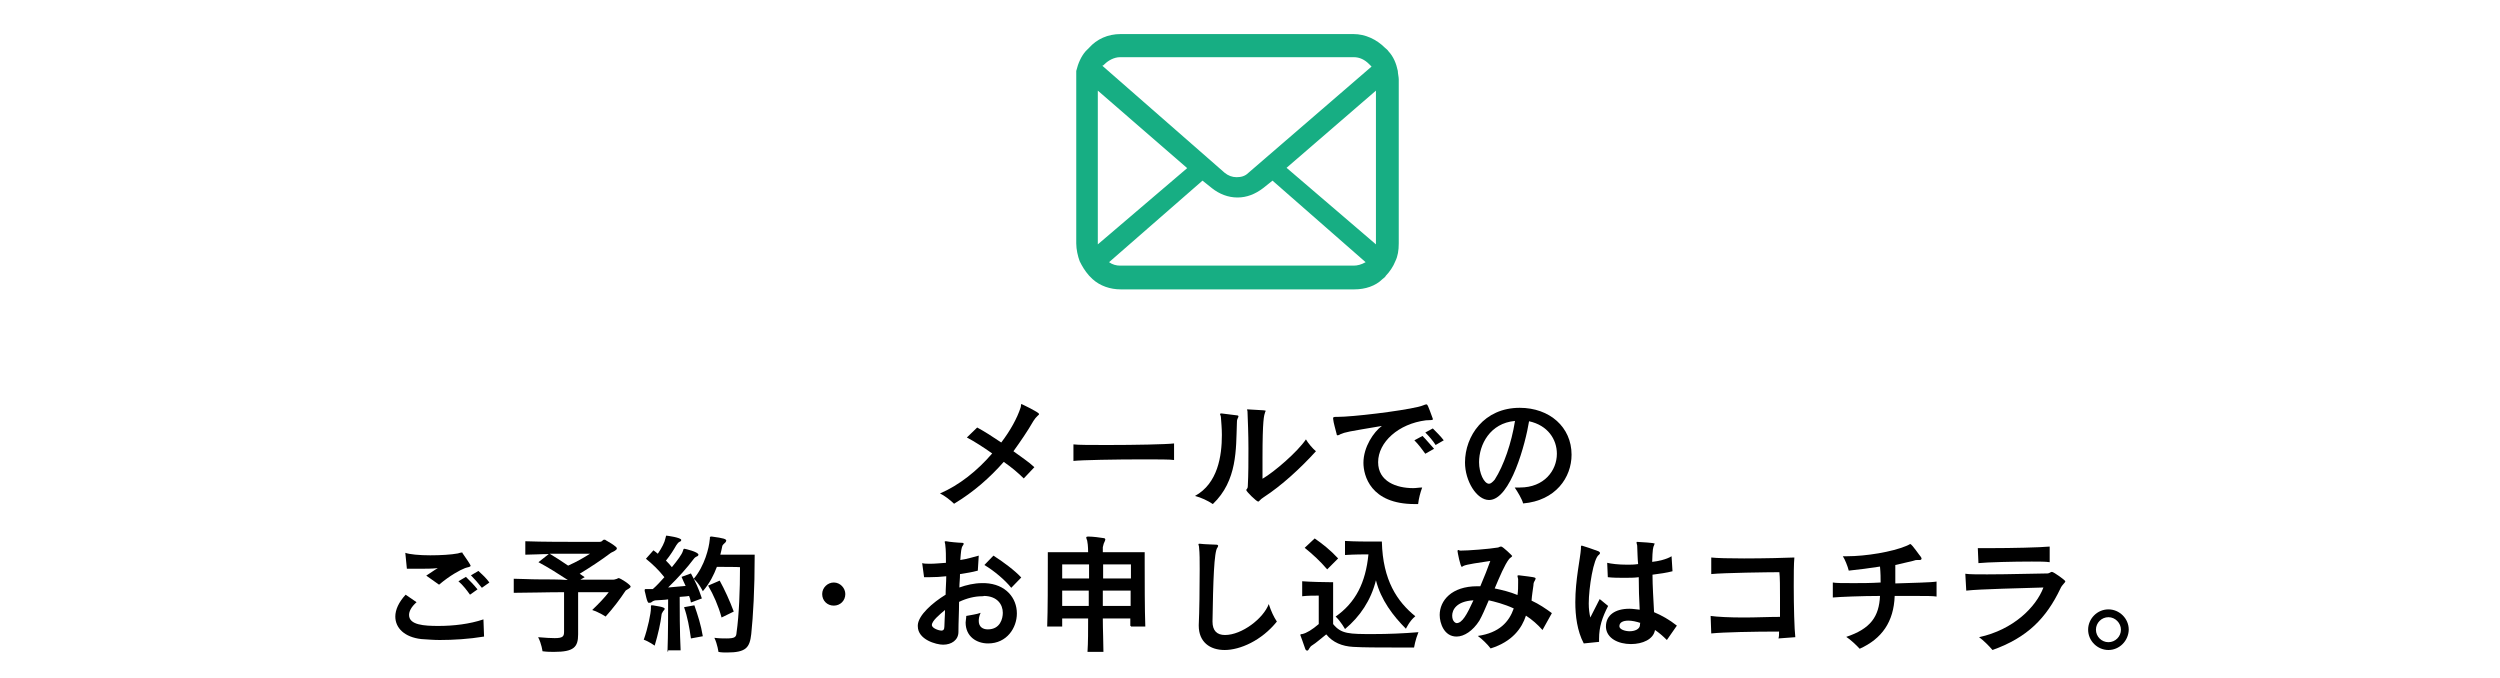
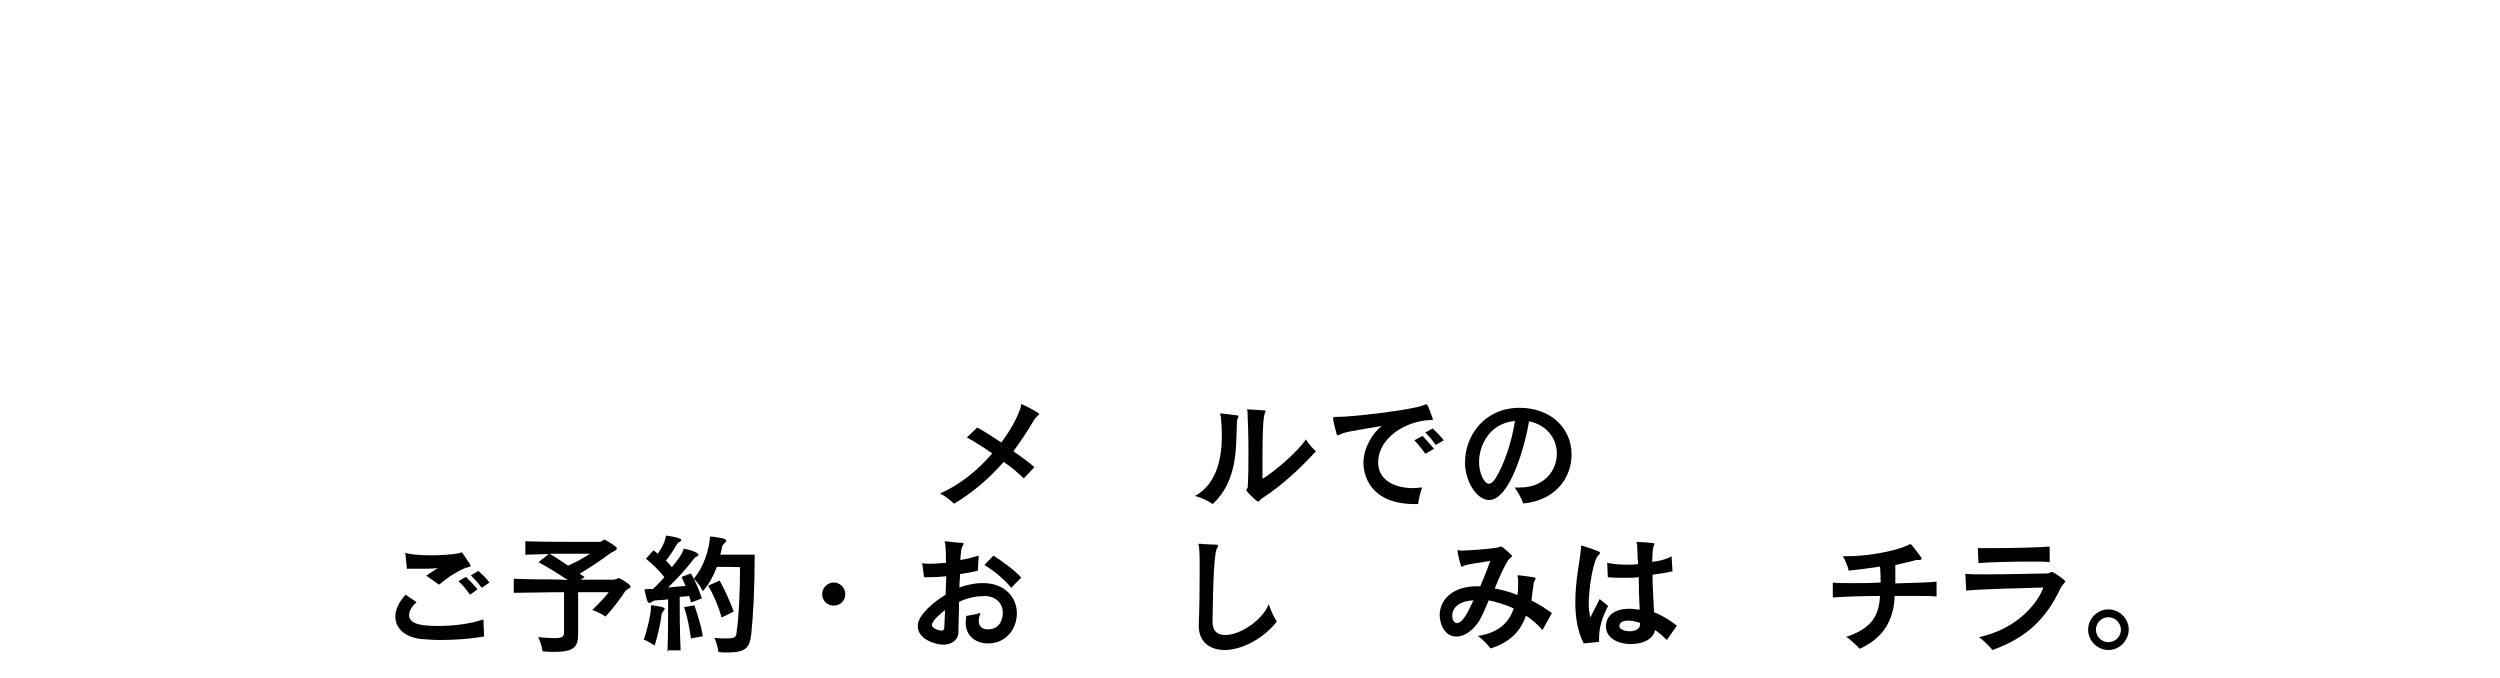
<svg xmlns="http://www.w3.org/2000/svg" version="1.1" id="レイヤー_1" x="0px" y="0px" viewBox="0 0 800 217" style="enable-background:new 0 0 800 217;" xml:space="preserve">
  <style type="text/css">
	.st0{fill:#17AE83;}
</style>
  <g>
    <g>
      <g>
-         <path class="st0" d="M447.3,22.7c-0.5-2.4-1.4-4.6-3-6.3c-0.3-0.5-0.8-0.8-1.1-1.1c-2.7-2.7-6.3-4.4-10.1-4.4h-74.5     c-4.1,0-7.6,1.6-10.1,4.4c-0.3,0.3-0.8,0.8-1.1,1.1c-1.4,1.6-2.4,3.8-3,6.3c0,0.8,0,1.9,0,2.7v52.5c0,1.9,0.5,4.1,1.1,5.7     c0.8,1.6,1.6,3,3,4.6c0.3,0.3,0.8,0.8,1.1,1.1c2.4,2.2,5.7,3.3,9,3.3h74.8c3.5,0,6.8-1.1,9-3.3c0.3-0.3,0.8-0.5,1.1-1.1     c1.1-1.1,2.4-3,3-4.6l0,0c0.8-1.6,1.1-3.5,1.1-5.7V25.4C447.6,24.6,447.3,23.5,447.3,22.7z M353.5,20.5c1.1-1.1,3-2.2,4.9-2.2     h74.8c1.9,0,3.5,0.8,4.9,2.2c0.3,0.3,0.5,0.5,0.8,0.8l-39.4,34c-1.1,1.1-2.4,1.4-3.8,1.4c-1.4,0-2.7-0.5-3.8-1.4l-39.2-34.3     C352.9,21.1,353.2,20.8,353.5,20.5z M351.3,78.2V29l28.6,24.8L351.3,78.2L351.3,78.2z M433.2,85h-74.8c-1.1,0-2.4-0.3-3.5-1.1     l29.9-26.1l3,2.4c2.4,1.9,5.2,3,8.2,3c3,0,5.7-1.1,8.2-3l3-2.4L437,83.9C435.6,84.7,434.3,85,433.2,85z M440.3,78.2L440.3,78.2     l-28.6-24.5L440.3,29V78.2z" />
-       </g>
+         </g>
    </g>
  </g>
  <g>
    <path d="M327.6,153.1c-1.6-1.6-3.8-3.5-6.4-5.3c-4.5,5.1-9.6,9.6-15.9,13.4c-1.1-1.1-3.2-2.7-4.5-3.3c6.1-2.6,12-7.3,16.7-12.8   c-2.7-1.9-5.6-3.8-8.1-5.1l3.3-3.2c2.4,1.3,4.9,2.9,7.7,4.8c2.9-3.8,5.1-7.8,6.2-11.2c0.2-0.5,0-1.1,0.3-1.1c0,0,5.6,2.6,5.6,3.2   c0,0.2-0.2,0.3-0.5,0.6c-0.5,0.5-0.8,0.8-1.3,1.6c-1.9,3.3-4.1,6.5-6.4,9.7c2.4,1.8,4.8,3.3,6.7,5.1L327.6,153.1z" />
-     <path d="M375.7,147.2c-1.3-0.2-5.1-0.2-9.9-0.2c-8.6,0-19.9,0.2-22.3,0.5v-5.3c1.4,0.2,5.7,0.2,11,0.2c8.5,0,18.8-0.2,21.2-0.5   V147.2z" />
    <path d="M395.7,132.9c0.5,0,0.6,0.2,0.6,0.3s0,0.3-0.2,0.6c-0.3,0.6-0.3,1-0.3,1.8c-0.3,8,0.2,18.2-7.7,25.7   c-1.6-1.1-3.8-2.1-5.7-2.6c7.3-4,8.6-12.8,8.6-19.5c0-2.1-0.2-4.1-0.3-5.6c0-0.5-0.3-1-0.3-1.1s0.2-0.2,0.3-0.2h0.2L395.7,132.9z    M399.3,131c5.6,0.3,5.7,0.3,5.7,0.5s-0.2,0.3-0.2,0.6c-0.3,0.8-0.8,2.1-0.8,14.4c0,2.6,0,5.1,0,6.7c3.8-2.2,11.2-8.6,13.9-12.6   c0.6,1.1,2.2,3,3.2,3.8c-4.9,5.4-11,11-16.7,14.7c-1.3,0.8-1.4,1.4-1.8,1.4c-0.5,0-3.8-3.2-3.8-3.7c0-0.3,0.5-0.3,0.5-1.3   c0.2-3.7,0.2-8,0.2-12c0-4.6-0.2-9.1-0.3-11.8c0-0.3-0.2-0.6-0.2-0.8C399,131.1,399.2,131,399.3,131L399.3,131z" />
    <path d="M452.7,161.3c-14.2,0-16.4-9.2-16.4-13.2c0-5.1,3.3-9.9,5.9-11.8c-11.2,1.9-11.5,1.9-13.4,2.7c-0.2,0.2-0.6,0.3-0.8,0.3   s-0.3-0.2-0.3-0.5c-0.3-1.3-1-3.5-1.1-4.8c0-0.2,0-0.2,0-0.3s0.2-0.3,0.8-0.3h0.6c4.8,0,19.9-1.8,25.8-3.2c1.4-0.3,2.2-0.8,2.6-0.8   s0.5,0.2,2.1,4.6v0.2c0,0.3-0.8,0.2-2.2,0.3c-8.8,1.1-15.3,7-15.3,13.4c0,6.2,5.9,8.3,11.2,8.3c1,0,1.9-0.2,2.9-0.2   c-0.6,1.6-1.1,3.5-1.3,5.3C453.7,161.3,452.7,161.3,452.7,161.3z M456.1,145.2c-1-1.4-2.2-3-3.5-4.3l2.6-1.4   c1.3,1.3,2.4,2.7,3.7,4.1L456.1,145.2z M459.4,142.4c-0.8-1.3-2.2-2.9-3.3-4l2.4-1.3c1.1,1.1,2.6,2.6,3.5,3.8L459.4,142.4z" />
    <path d="M486.4,156c7.7,0,11.8-5.4,11.8-10.8c0-4.6-2.9-9.1-8.9-10.4c-1.1,6.9-5.9,25.2-12.8,25.2c-4,0-7.7-6.1-7.7-12   c0-8.5,6.1-17.5,17.5-17.5c9.6,0,16.6,6.2,16.6,15c0,7.3-5.1,14.7-15.5,15.6c-0.3-1.3-1.8-3.8-2.7-5.1   C485.3,156,485.9,156,486.4,156z M473.3,147.9c0,3.5,1.6,6.9,3.2,6.9c0.5,0,1.1-0.5,1.8-1.3c2.9-4.5,5.4-11.8,6.5-18.8   C476.8,135.4,473.3,142.3,473.3,147.9z" />
    <path d="M154.9,203.7c-4.8,0.8-9.9,1.1-14.2,1.1c-2.1,0-4.1-0.2-5.9-0.3c-5.3-0.6-8.3-3.5-8.3-7.2c0-2.2,1.1-4.6,3.3-7l3.5,2.4   c-1.8,1.6-2.4,3-2.4,4.1c0,3.2,4.8,3.5,9.4,3.5c4.8,0,10-0.6,14.4-2.1L154.9,203.7z M136.4,184.2c1-0.6,2.6-1.8,3.7-2.4   c-1.8,0.2-4,0.2-6.1,0.2c-1.4,0-2.9,0-3.8,0l-0.5-5.1c1.3,0.5,4.5,0.8,8,0.8c3.2,0,6.7-0.2,8.8-0.6c0.6-0.2,1.1-0.3,1.3-0.3   c0.2,0,0.2,0,0.2,0.2c1,1.4,2.6,3.8,2.6,4c0,0.5-1.1,0.5-1.8,0.8c-1.6,0.6-4.9,2.4-8.3,5.3L136.4,184.2z M150.4,190.3   c-1-1.4-2.2-3-3.7-4.3l2.4-1.4c1.3,1.3,2.6,2.6,3.7,4L150.4,190.3z M154.2,188.1c-1-1.3-2.4-2.9-3.5-4l2.4-1.4   c1.1,1,2.6,2.4,3.5,3.7L154.2,188.1z" />
    <path d="M185,189.6V203c0,4.1-1.4,5.6-7.7,5.6c-1.1,0-2.2,0-3.7-0.2c0,0-0.3-2.4-1.4-4.5c2.4,0.2,4,0.3,5.3,0.3c2.7,0,3-0.6,3-2.1   v-12.6c-5.6,0-11.6,0.2-16.1,0.2v-4.5c2.2,0,5.1,0.2,8.1,0.2c3,0,6.2,0,9.2,0.2c-2.9-1.9-6.2-4-9.4-5.7l3.3-2.6   c-2.6,0-5.3,0.2-7.5,0.2v-4.3c5.3,0.2,13.4,0.2,18.5,0.2h4.9c0.6,0,1,0,1.4-0.5c0.2-0.2,0.3-0.2,0.5-0.2c0.2,0,0.3,0,0.5,0.2   c1.1,0.6,2.4,1.4,3.2,2.1c0.2,0.2,0.3,0.3,0.3,0.5c0,0.6-1.4,1.1-1.9,1.4c-3.2,2.4-6.4,4.5-10,6.7l1.6,1.1l-1.4,0.8h10.5   c0.5,0,0.8-0.2,1.3-0.3c0.2-0.2,0.3-0.2,0.5-0.2c0.5,0,3.8,2.1,3.8,2.7c0,0.5-1.3,1-1.6,1.3c-1.9,2.9-4,5.6-6.4,8.3   c0,0-1.9-1.3-4.3-2.1c2.2-2.1,4.1-4.1,5.3-5.7H185V189.6z M181.8,181c2.9-1.3,5.1-2.6,7-3.8c0,0-7.2,0-12.9,0   C177.7,178.3,179.8,179.6,181.8,181z" />
    <path d="M208.3,194.6c0-0.3,0-0.5,0-0.6c0-0.3,0-0.3,0.3-0.3c0.2,0,0.2,0,0.3,0c1,0.2,3.8,0.5,3.8,1.1c0,0.2-0.2,0.5-0.5,0.8   c-0.3,0.5-0.5,0.8-0.5,1.1c-0.3,2.6-1.1,6.2-2.2,9.9c0,0-1.8-1.3-3.5-1.9C207.3,201.1,208.3,196.2,208.3,194.6L208.3,194.6z    M213.6,208.5c0.2-5.3,0.2-13.1,0.2-16.7c-1.3,0.2-2.7,0.2-3.8,0.3c-0.5,0-1,0.2-1.4,0.5c-0.3,0.3-0.6,0.3-1,0.3   c-0.6,0-1.1-3.3-1.3-3.8c0-0.2,0-0.2,0-0.3c0-0.3,0.2-0.3,0.3-0.3c0.2,0,0.3,0,0.5,0c0.5,0,1.1,0,1.8,0c1.3-1.1,2.6-2.6,3.7-3.8   c-1.9-2.4-3.7-4.1-5.9-5.9l2.4-2.7c0.5,0.3,1,0.8,1.4,1.1c1.3-1.9,2.2-3.7,2.4-4.8c0.2-0.6,0.2-1,0.3-1c0.2,0,4.8,0.6,4.8,1.4   c0,0.2-0.2,0.5-0.6,0.6c-0.5,0.3-0.6,0.6-1,1.1c-0.8,1.4-1.9,3.2-3.3,4.9c0.6,0.6,1.3,1.3,1.9,2.1c1.8-2.2,3.2-4.1,3.5-5.1   c0.2-0.6,0.2-0.8,0.5-0.8c0.2,0,4.5,1,4.5,1.9c0,0.2-0.2,0.5-0.6,0.6c-0.6,0.3-0.8,0.6-1.1,1c-1.8,2.4-4.6,5.6-8,8.9   c1.8-0.2,3.7-0.3,5.6-0.5c-0.5-1.1-1-2.1-1.3-2.9l3-1.1c1.3,2.4,2.4,4.6,3.5,8l-3.5,1.3c-0.2-1-0.3-1.4-0.6-2.1   c-1,0.2-2.1,0.2-3,0.3c0,3.5,0,11.5,0.3,17.1h-4V208.5z M221.1,204.3c-0.5-3.5-1.1-6.9-2.2-10l3.3-0.6c1.1,3.2,2.1,6.2,2.7,9.9   L221.1,204.3z M229.4,181.4c-1,2.6-2.2,5.1-4.5,7.8c0,0-1.1-2.4-2.9-4c3.5-4.1,4.9-10,5.1-12.4c0.2-0.6-0.2-1.1,0.5-1.1h0.2   c3.8,0.5,4.6,0.8,4.6,1.3c0,0.2-0.2,0.5-0.3,0.6c-0.2,0.2-1,0.8-1,1.3c-0.2,0.8-0.3,1.6-0.6,2.6h11c0,11.2-0.5,19.6-1.1,25.4   c-0.5,4.3-1.6,5.9-7.8,5.9c-0.8,0-1.8,0-2.7-0.2c0,0-0.3-2.4-1.3-4.5c1.6,0.2,2.9,0.2,3.8,0.2c2.9,0,3.2-0.5,3.3-1.9   c0.8-5.6,1.1-13.7,1.1-20.9C236.8,181.4,229.4,181.4,229.4,181.4z M230.9,197.6c-1-3.7-2.6-7.3-4.3-10.2l3.7-1.6   c1.6,2.9,3.2,6.4,4.5,9.9L230.9,197.6z" />
    <path d="M266.8,193.8c-2.1,0-3.7-1.6-3.7-3.7c0-2.1,1.8-3.7,3.7-3.7c2.1,0,3.7,1.8,3.7,3.7C270.5,192.2,268.9,193.8,266.8,193.8z" />
    <path d="M314.2,190.8c-2.2,0-4.8,0.6-7.3,1.8c0,3.3-0.2,6.4-0.2,9.6c0,2.6-2.2,4.1-4.9,4.1c-2.2,0-8.1-1.6-8.1-5.9V200   c0.2-3.2,4.8-7.2,8.9-9.7c0-1.9,0.2-4,0.2-5.9c-1.8,0.2-3.5,0.3-5.3,0.3c-0.5,0-1.1,0-1.8,0l-0.6-4.5c0.6,0.2,1.6,0.2,2.7,0.2   c1.4,0,3.2-0.2,4.9-0.3c0-2.2,0-4.1-0.2-5.6c0-0.5-0.2-0.8-0.2-1.1c0-0.2,0.2-0.2,0.3-0.2h0.2c0.8,0.2,4.1,0.5,5.1,0.5   c0.3,0,0.5,0.2,0.5,0.3s-0.2,0.5-0.3,0.6c-0.5,0.6-0.6,1.9-0.8,4.6c2.2-0.3,4.3-1,5.9-1.4l-0.3,4.8c-1.8,0.5-3.7,0.8-5.7,1.1   c0,1.6-0.2,2.9-0.2,4.3c2.2-0.8,4.8-1.4,7.2-1.4c0.3,0,0.6,0,1,0c6.7,0.3,10.2,4.8,10.2,9.7c0,4.6-3.2,9.6-9.2,9.6   c-3.7,0-7.2-2.2-7.2-6.7c0-0.6,0.2-1.3,0.2-2.1c1.4-0.3,3.3-0.5,4.6-1c-0.5,1.1-0.6,1.9-0.6,2.6c0,1.9,1.3,2.7,2.9,2.7   c4,0,4.8-3.5,4.8-5.3c0-2.7-1.8-5.3-5.9-5.4C314.8,190.8,314.2,190.8,314.2,190.8z M298.2,200c0,1.1,2.4,1.8,3,1.8s1-0.3,1-1.3   c0-1.6,0.2-3.3,0.2-5.3C300.6,196.7,298.2,198.7,298.2,200z M323.6,188.1c-1.9-2.4-5.4-5.4-8.6-7.3l2.9-3c3,1.9,6.9,4.8,8.9,7   L323.6,188.1z" />
-     <path d="M361.7,200.3c0-0.6,0-1.6,0-2.4h-8.8c0,3.7,0.2,7.5,0.2,10.7H348c0.2-3,0.2-6.9,0.2-10.7h-8.3c0,0.8,0,1.8,0,2.6h-4.8   c0.2-4.9,0.2-15,0.2-20.3v-3.5h12.9c0-1.9-0.2-3.3-0.3-3.7c-0.2-0.5-0.3-0.8-0.3-1c0-0.2,0.2-0.3,0.5-0.3h0.2   c1.4,0,3.7,0.3,4.9,0.5c0.3,0,0.5,0.2,0.5,0.5c0,0.2-0.2,0.5-0.3,0.8c-0.3,0.5-0.3,1-0.5,1.6c0,0.3,0,1,0,1.6h13.4v3.5   c0,5.3,0,15.1,0.2,20.3h-4.6V200.3z M339.9,180.6v4.5h8.6c0-1.6,0-3.2,0-4.5H339.9z M339.9,189c0,1.6,0,3.3,0,4.9h8.5   c0-1.6,0-3.3,0-4.9C348.3,189,339.9,189,339.9,189z M361.9,180.6h-8.9v4.5h8.9V180.6z M352.9,189c0,1.6,0,3.3,0,4.9h8.9   c0-1.6,0-3.3,0-4.9C361.9,189,352.9,189,352.9,189z" />
    <path d="M388,198.9c0,2.9,1.4,4.3,4,4.3c5.4,0,12.3-5.3,14-9.9c0.8,2.4,1.6,4.1,2.6,5.6c-4.9,6.1-11.8,9.1-16.7,9.1   c-4.8,0-8.3-2.6-8.3-7.8V200c0.2-4.3,0.3-11.8,0.3-17.9c0-2.7,0-5.1-0.2-6.9c0-0.5-0.2-0.8-0.2-1s0.2-0.2,0.3-0.2h0.2   c1.6,0.2,3.7,0.2,5.3,0.3c0.3,0,0.5,0.2,0.5,0.3s0,0.3-0.2,0.6C388.5,176.3,388.2,186.1,388,198.9L388,198.9z" />
-     <path d="M422.1,190.6h-0.8c-1.1,0-2.9,0-4.6,0.2V186c2.6,0.2,7,0.3,8.9,0.3h1v13.4c2.6,3.2,5.1,3.2,12.9,3.2   c4.6,0,9.6-0.2,14.4-0.6c-1,2.4-1.4,4.9-1.4,4.9s-3.2,0-7.2,0c-4,0-8.9,0-12.3-0.2c-3.5-0.2-6.5-1.4-8.6-4   c-1.8,1.4-3.2,2.7-4.5,3.5c-0.5,0.3-0.6,0.5-1,1.1c-0.2,0.5-0.5,0.6-0.6,0.6c-0.2,0-0.5-0.2-0.6-0.5c-0.6-1.8-1.6-4.5-1.6-4.5   c0-0.2,0.2-0.3,0.6-0.3c1.4-0.3,3.2-1.4,5.3-3.2v-9.2H422.1z M424.7,182.2c-2.2-2.6-4.6-4.8-7.2-6.9l3.2-3c2.6,1.8,5.1,3.8,7.5,6.4   L424.7,182.2z M442.2,173.4c0.3,12.3,4.9,19.1,10.7,23.8c-1.8,1.4-3,4-3,4c-4.1-4.1-8-9.2-9.6-15.5c-1.6,6.4-5.1,11.6-9.9,15.6   c0,0-1.3-2.4-3-4c6.4-4.5,9.6-10.8,10.5-19.9c-1.4,0-4.3,0-7.5,0.2v-4.5c3.2,0.2,6.9,0.2,9.2,0.2h2.6V173.4z" />
    <path d="M493.6,201.6c-1.6-1.8-3.3-3.3-5.3-4.6c-1.3,4-4.3,8.3-11.3,10.5c-1-1.3-2.7-3-4.1-4c6.9-1,10-4.5,11.5-8.8   c-3-1.4-6.2-2.2-8-2.6c-1.1,2.6-2.1,4.9-3,6.5c-2.1,3.3-4.9,5.1-7.3,5.1c-4,0-5.4-4.3-5.4-6.9c0-4.6,3.8-9.2,12-9.2   c0.3,0,0.6,0,1,0c1.3-3,2.4-5.9,3.2-8.1c-3.3,0.5-7.7,1.1-8.6,1.6c-0.3,0.2-0.5,0.3-0.5,0.3c-0.5,0-1.4-4.8-1.4-5.1   c0-0.2,0.2-0.3,0.3-0.3c0.2,0,0.3,0.2,0.6,0.2c2.4,0,9.1-0.5,12.1-1c0.5-0.2,0.6-0.3,1-0.3c0.5,0,3.5,2.9,3.5,3c0,0.3-0.6,0.5-1,1   c-1.4,1.8-3,5.6-4.6,9.4c2.4,0.5,4.9,1.1,7.3,2.1c0.2-1.3,0.2-2.6,0.2-4v-1.1c0-0.3-0.2-0.6-0.2-1c0-0.2,0.2-0.2,0.3-0.2h0.2   c4.8,0.6,5.3,0.6,5.3,1.1c0,0.2-0.2,0.3-0.2,0.5c-0.3,0.5-0.5,0.8-0.5,1.6c-0.2,1.6-0.5,3.2-0.6,4.9c2.4,1.1,4.6,2.6,6.5,4   L493.6,201.6z M464.7,197c0,2.1,1.3,2.4,1.4,2.4c1.8,0,3.3-2.7,5.4-7.3C466,192.4,464.7,195.2,464.7,197z" />
    <path d="M506.8,205.9c-2.1-4-2.7-8.8-2.7-13.2c0-7.2,1.6-14,1.8-17.1v-0.5c0-0.3,0-0.5,0.3-0.5c0.2,0,4.3,1.4,5.3,1.8   c0.3,0.2,0.5,0.3,0.5,0.6c0,0.2-0.2,0.3-0.3,0.5c-1.8,1-3.3,10.7-3.3,15.6c0,1.8,0.2,3.2,0.5,4.5l3-5.9l2.7,2.2   c-1.9,3.7-2.9,6.7-2.9,10.5c0,0.3,0,0.6,0,1L506.8,205.9z M533.4,204.8c-1.3-1.3-2.6-2.4-3.8-3.2c-0.5,3-4,4.5-7.7,4.5   c-4,0-7.8-1.8-8-5.4v-0.2c0-3.7,3-5.7,7.5-5.7c1.1,0,2.2,0.2,3.3,0.3c-0.2-3.3-0.3-7.2-0.3-10.4c-1.4,0.2-3,0.2-4.6,0.2   c-1.8,0-3.5,0-5.3-0.2l-0.2-4.6c1.3,0.3,3.5,0.6,6.4,0.6c1.1,0,2.2,0,3.5-0.2c-0.2-1.9-0.2-3.8-0.3-5.9c0-0.3-0.2-0.6-0.2-1   c0-0.2,0-0.2,0.2-0.2l0,0c5.6,0.3,5.6,0.5,5.6,0.6s-0.2,0.3-0.2,0.5c-0.3,0.5-0.5,1.3-0.6,5.3c1.9-0.2,4.6-0.8,6.2-1.8l0.3,4.8   c-1.9,0.5-4.1,0.8-6.4,1.1c0,3.5,0.3,8.1,0.5,12c2.4,1,4.9,2.4,7.3,4.3L533.4,204.8z M525.1,199.4c-1.4-0.5-2.9-0.8-4-0.8   c-1.8,0-2.9,0.6-2.9,1.8l0,0c0,1,1.8,1.6,3.3,1.6s3.3-0.6,3.3-2.1v-0.5H525.1z" />
-     <path d="M569.1,204.3c0.2-0.5,0.2-1.3,0.2-2.2c-8.1,0-17.9,0.2-21.7,0.6l-0.2-5.6c2.1,0.3,6.1,0.5,10.7,0.5c3.7,0,7.8-0.2,11.5-0.2   c0-1.9,0-4.1,0-6.2c0-3.3,0-6.4-0.2-8.1c-3.3,0-17.9,0.2-21.8,0.6v-5.3c1.6,0.2,5.9,0.3,10.5,0.3c6.5,0,14-0.2,16.1-0.3   c-0.2,2.1-0.2,5.6-0.2,9.1c0,6.5,0.2,14,0.5,16.4L569.1,204.3z" />
    <path d="M619.7,190.9c-1.1-0.2-3.5-0.2-7-0.2c-1.9,0-4,0-6.4,0c-0.3,8.3-4.1,13.7-11.2,16.9c-1-1.1-2.9-2.9-4.3-3.8   c7.8-2.6,10.5-6.5,10.8-13.1c-5.7,0-13.1,0.3-15.1,0.5v-4.8c1,0.2,3.3,0.2,6.7,0.2c2.4,0,5.3,0,8.6-0.2c0-1.3,0-2.9-0.2-5.1   c-3.3,0.5-6.9,1-10,1.3c-0.3-1.3-1.3-3.8-1.9-4.6c0.5,0,1,0,1.3,0c6.1,0,14.5-1.4,19-3.3c0.8-0.3,1.1-0.6,1.3-0.6   c0.5,0,3.2,4,3.3,4c0.2,0.3,0.3,0.5,0.3,0.6c0,0.3-0.2,0.5-0.6,0.5h-0.2c-0.3,0-0.5,0-0.6,0c-0.3,0-0.6,0-1.4,0.3   c-1.4,0.3-3.3,0.8-5.6,1.3c0,1.1,0,2.1,0,3v2.9c5.6-0.2,11.5-0.3,13.2-0.6L619.7,190.9z" />
    <path d="M628.9,183.6c1.3,0.2,3.8,0.2,7,0.2c7,0,16.4-0.3,19.3-0.3c0.6,0,1-0.5,1.4-0.5c0.6,0,4.3,2.7,4.3,3c0,0.5-1,1-1.6,2.4   c-4.5,9.4-10.5,15.6-21.7,19.6c-1.1-1.3-3-3.2-4.3-4.1c11-2.4,18.2-9.6,20.6-15.9c-6.2,0.2-20.6,0.5-24.7,1L628.9,183.6z    M655.9,179.9c-1.3-0.2-3.3-0.2-5.7-0.2c-5.9,0-14.2,0.2-17.1,0.5l-0.2-4.8c1,0,2.6,0,4.5,0c6.1,0,15.3-0.2,18.5-0.5V179.9z" />
    <path d="M674.7,208c-3.5,0-6.5-2.9-6.5-6.5c0-3.5,2.9-6.5,6.5-6.5c3.5,0,6.5,2.9,6.5,6.5C681.1,205.1,678.2,208,674.7,208z    M674.7,197.5c-2.2,0-4,1.8-4,4c0,2.2,1.8,4,4,4c2.2,0,4-1.8,4-4C678.7,199.4,676.9,197.5,674.7,197.5z" />
  </g>
</svg>